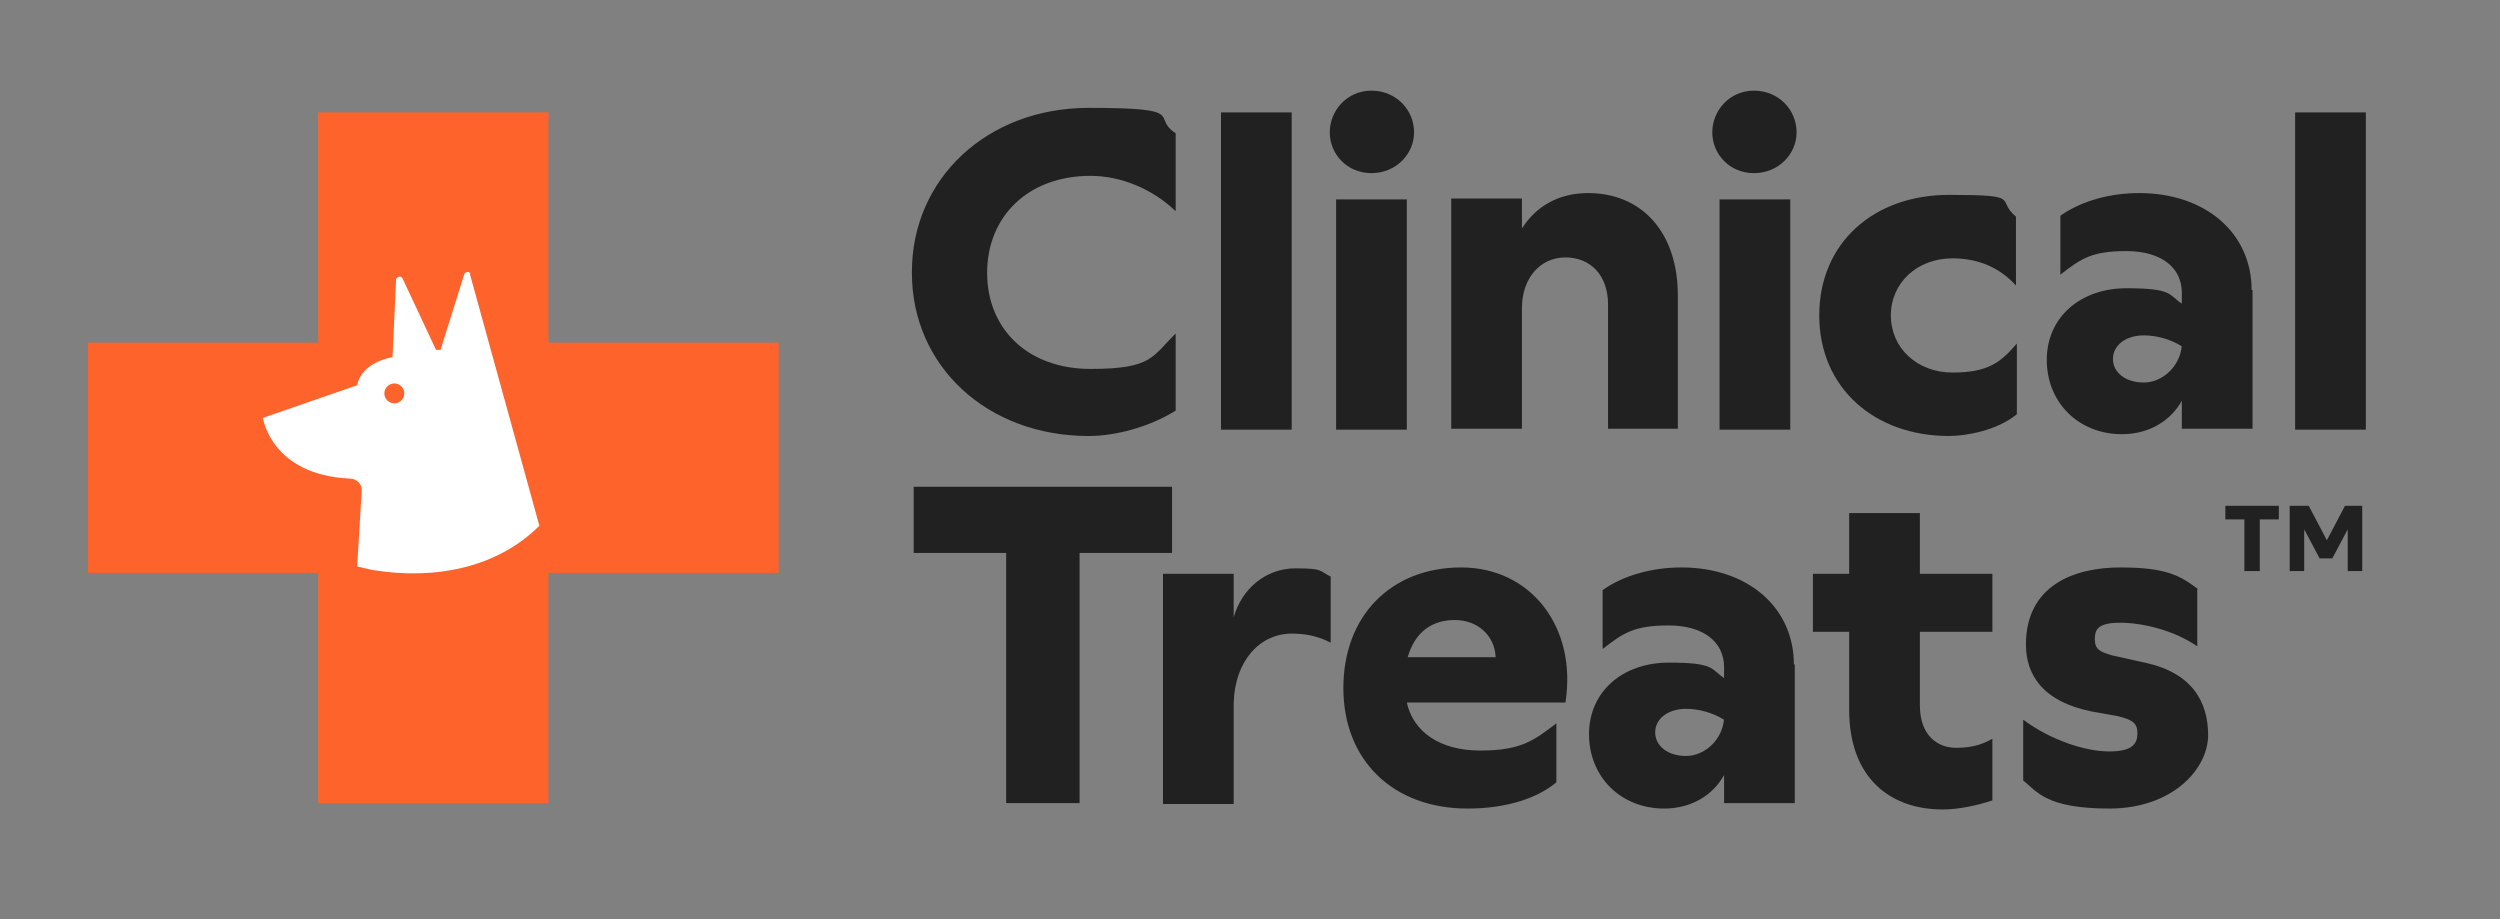
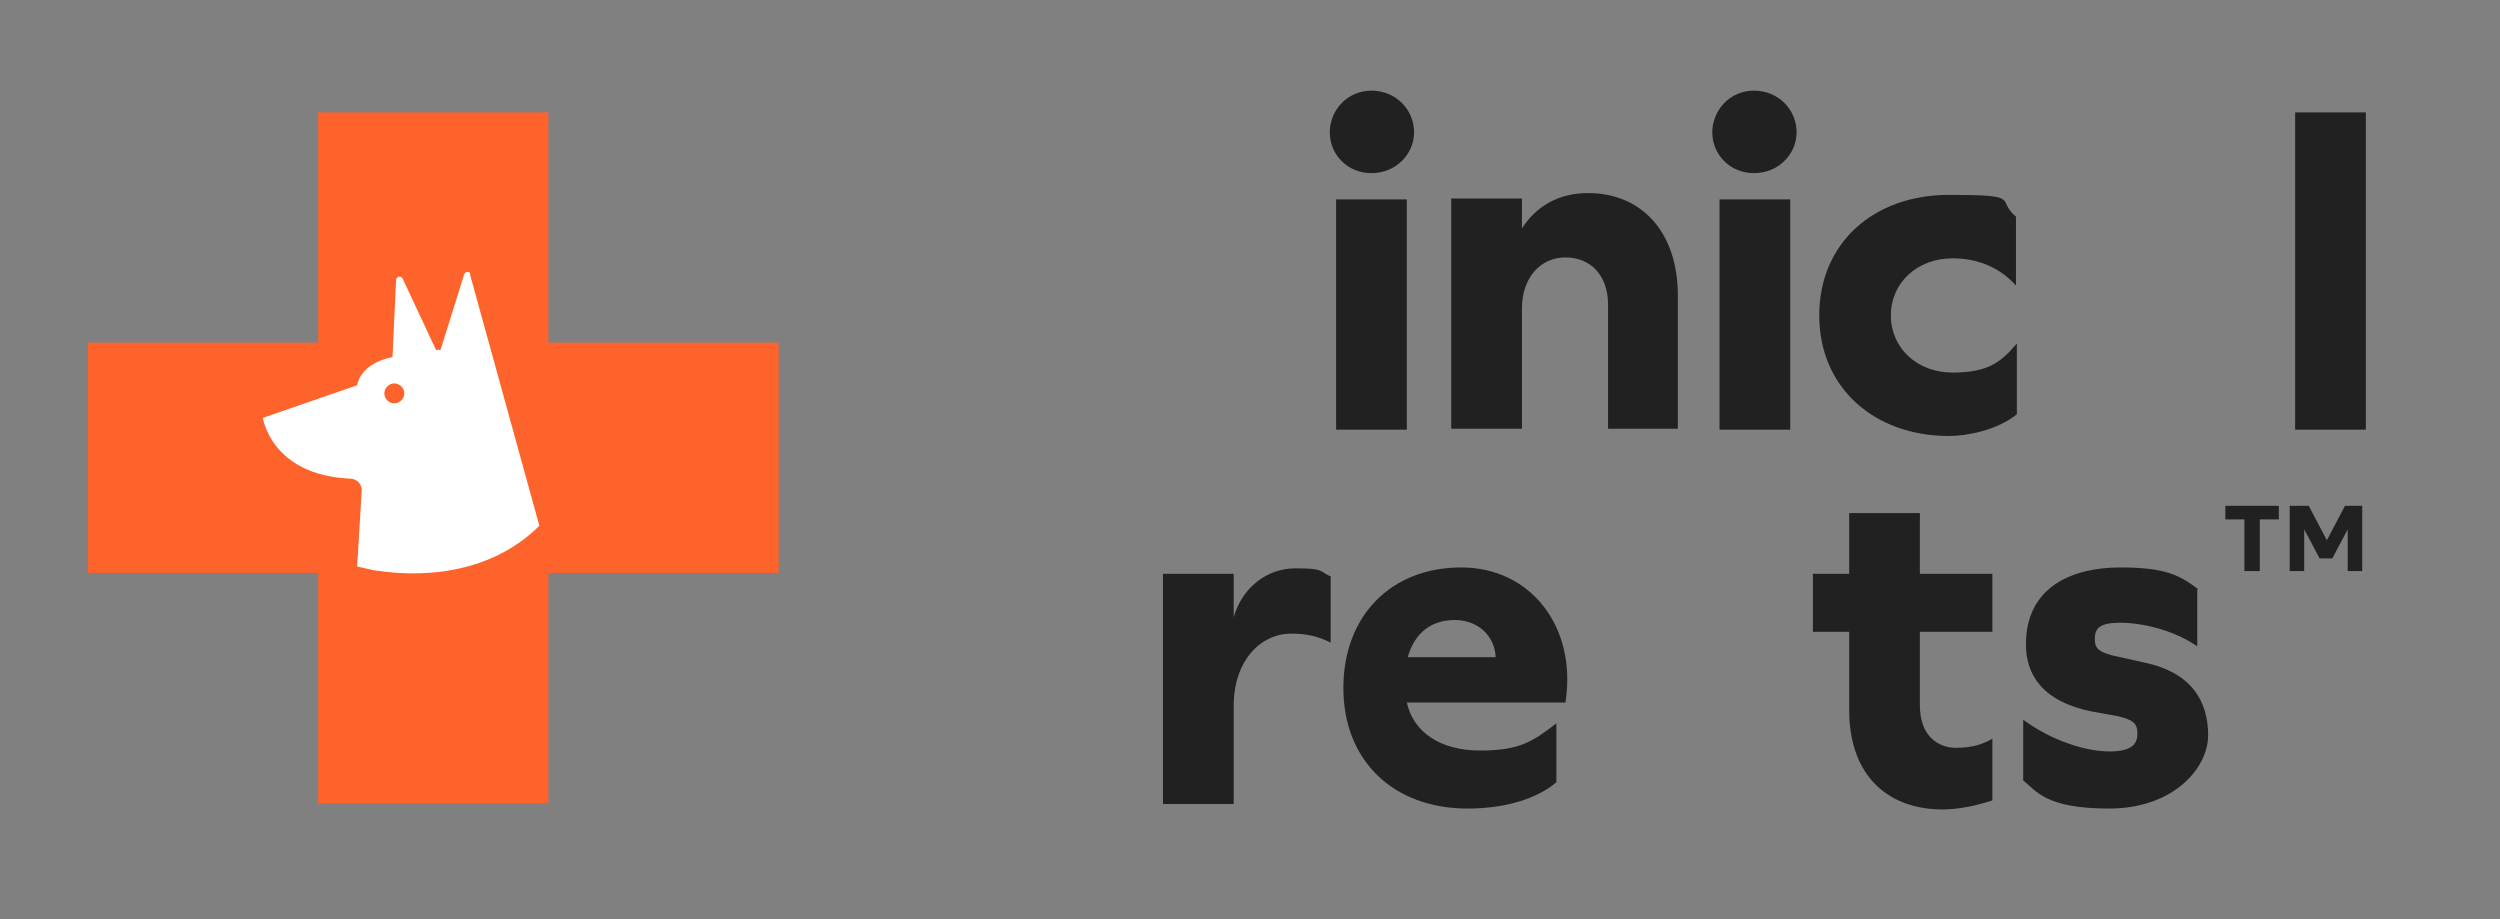
<svg xmlns="http://www.w3.org/2000/svg" viewBox="0 0 275.8 101.4" version="1.1" id="Layer_1">
  <rect x="0" y="0" width="275.8" height="101.4" fill="#808080" stroke="none" />
  <defs>
    <style>
      .st0 {
        fill: #ff632c;
      }

      .st1 {
        fill: #212121;
      }

      .st2 {
        fill: #fff;
      }
    </style>
  </defs>
  <g>
-     <path d="M100.6,30c0-10.3,8.3-18.1,19.5-18.1s6.8,1,9.6,2.8v8.6c-2.6-2.5-6.1-3.9-9.4-3.9-6.9,0-11.4,4.5-11.4,10.7s4.5,10.6,11.4,10.6,6.8-1.4,9.4-3.9v8.5c-2.9,1.8-6.6,2.8-9.6,2.8-11.2,0-19.5-7.7-19.5-18Z" class="st1" />
-     <path d="M142.5,47.4h-7.8V12.4h7.8v35Z" class="st1" />
    <path d="M156,14.6c0,2.4-2,4.5-4.7,4.5s-4.6-2.1-4.6-4.5,1.9-4.6,4.6-4.6,4.7,2.1,4.7,4.6ZM155.2,47.4h-7.8v-25.4h7.8v25.4Z" class="st1" />
    <path d="M185.1,32.6v14.7h-7.7v-13.7c0-3.2-1.9-5.2-4.7-5.2s-4.8,2.3-4.8,5.6v13.3h-7.8v-25.4h7.8v3.3c1.6-2.5,4.1-3.9,7.3-3.9,5.9,0,9.9,4.3,9.9,11.3Z" class="st1" />
    <path d="M198.2,14.6c0,2.4-2,4.5-4.7,4.5s-4.6-2.1-4.6-4.5,1.9-4.6,4.6-4.6,4.7,2.1,4.7,4.6ZM197.5,47.4h-7.8v-25.4h7.8v25.4Z" class="st1" />
    <path d="M222.4,23.8v7.7c-1.8-2-4.2-3-7-3-3.9,0-6.8,2.7-6.8,6.3s2.9,6.3,6.8,6.3,5.3-1.1,7.1-3.2v7.8c-2.2,1.8-5.6,2.4-7.5,2.4-8.2,0-14.3-5.3-14.3-13.3s6-13.3,14.3-13.3,5.1.5,7.4,2.4Z" class="st1" />
-     <path d="M248.5,32v15.3h-7.8v-3.1c-1.2,2.2-3.6,3.7-6.6,3.7-4.8,0-8.3-3.5-8.3-8.2s3.7-7.9,8.8-7.9,4.6.7,6.1,1.7v-1.2c0-2.8-2.3-4.6-6.1-4.6s-5,.8-7.3,2.6v-6.5c2.4-1.7,5.6-2.5,8.7-2.5,7.3,0,12.4,4.4,12.4,10.7ZM240.7,38.2h0c-1.3-.8-2.8-1.2-4.2-1.2-2,0-3.4,1.1-3.4,2.6s1.4,2.6,3.4,2.6,4-1.7,4.2-4.1Z" class="st1" />
    <path d="M261,47.4h-7.8V12.4h7.8v35Z" class="st1" />
-     <path d="M129.2,61h-10.1v27.6h-8.1v-27.6h-10.2v-7.3h28.5v7.3Z" class="st1" />
    <path d="M146.8,63.5v7.4c-1.5-.8-3-1-4.3-1-3.5,0-6.3,3-6.4,7.7v11.1h-7.8v-25.4h7.8v4.8c.9-3.2,3.6-5.4,6.8-5.4s2.6.3,3.9.9Z" class="st1" />
    <path d="M172.7,77.5h-17.5c.7,3.2,3.6,5.3,8.1,5.3s5.9-1.1,8.4-3v6.5c-2,1.7-5.4,2.9-9.8,2.9-8.2,0-13.7-5.3-13.7-13.3s5.3-13.3,13-13.3,12.8,6.6,11.5,14.9ZM165,72.5c-.1-2.4-2-4.1-4.5-4.1s-4.4,1.3-5.2,4.1h9.7Z" class="st1" />
-     <path d="M198,73.3v15.3h-7.8v-3.1c-1.2,2.2-3.6,3.7-6.6,3.7-4.8,0-8.3-3.5-8.3-8.2s3.7-7.9,8.8-7.9,4.6.7,6.1,1.7v-1.2c0-2.8-2.3-4.6-6.1-4.6s-5,.8-7.3,2.6v-6.5c2.4-1.7,5.6-2.5,8.7-2.5,7.3,0,12.4,4.4,12.4,10.7ZM190.2,79.4h0c-1.3-.8-2.8-1.2-4.2-1.2-2,0-3.4,1.1-3.4,2.6s1.4,2.6,3.4,2.6,4-1.7,4.2-4.1Z" class="st1" />
    <path d="M211.8,69.6v8.2c0,3.4,2,4.7,4,4.7s3.1-.5,4-1v6.8c-1.8.6-3.8,1-5.5,1-5.7,0-10.3-3.4-10.3-11v-8.6h-4v-6.4h4v-6.7h7.8v6.7h8v6.4h-8Z" class="st1" />
    <path d="M242.4,65v6.3c-2.6-1.8-6.1-2.6-8.5-2.6s-2.8.7-2.8,1.8.5,1.4,1.9,1.8l3.6.8c5.2,1.1,7,4.3,7,8s-3.9,8.1-10.9,8.1-8-1.9-9.5-3.1v-6.7c3.1,2.3,6.9,3.5,9.5,3.5s3.1-.9,3.1-2-.5-1.5-2.2-1.9l-2.8-.5c-5.5-1.1-7.3-4.1-7.3-7.4,0-6.5,5.3-8.5,10.4-8.5s6.6.9,8.6,2.4Z" class="st1" />
    <path d="M251.4,57.3h-2.1v5.7h-1.7v-5.7h-2.1v-1.5h5.9v1.5Z" class="st1" />
    <path d="M260.6,55.8v7.2h-1.6v-4.6l-1.7,3.2h-1.4l-1.7-3.2v4.6h-1.6v-7.2h2.1l2,3.8,2-3.8h2.1Z" class="st1" />
  </g>
  <polygon points="85.9 37.8 60.5 37.8 60.5 12.4 35.1 12.4 35.1 37.8 9.7 37.8 9.7 63.2 35.1 63.2 35.1 88.6 60.5 88.6 60.5 63.2 85.9 63.2 85.9 37.8" class="st0" />
  <path d="M51.9,30.3c0-.4-.6-.4-.7,0l-2.6,8.3s-.1,0-.5,0l-3.7-7.9c-.2-.3-.6-.2-.7.1l-.4,8.6s-3.4.5-3.9,3.1l-10.4,3.6s.9,6.3,9.6,6.7c.8,0,1.4.7,1.3,1.4l-.5,8.3c.6.1,1.2.3,1.8.4,6.9,1.1,13.7-.3,18.3-4.9l-7.7-27.9ZM43.5,44.5c-.6,0-1.1-.5-1.1-1.1s.5-1.1,1.1-1.1,1.1.5,1.1,1.1-.5,1.1-1.1,1.1Z" class="st2" />
</svg>